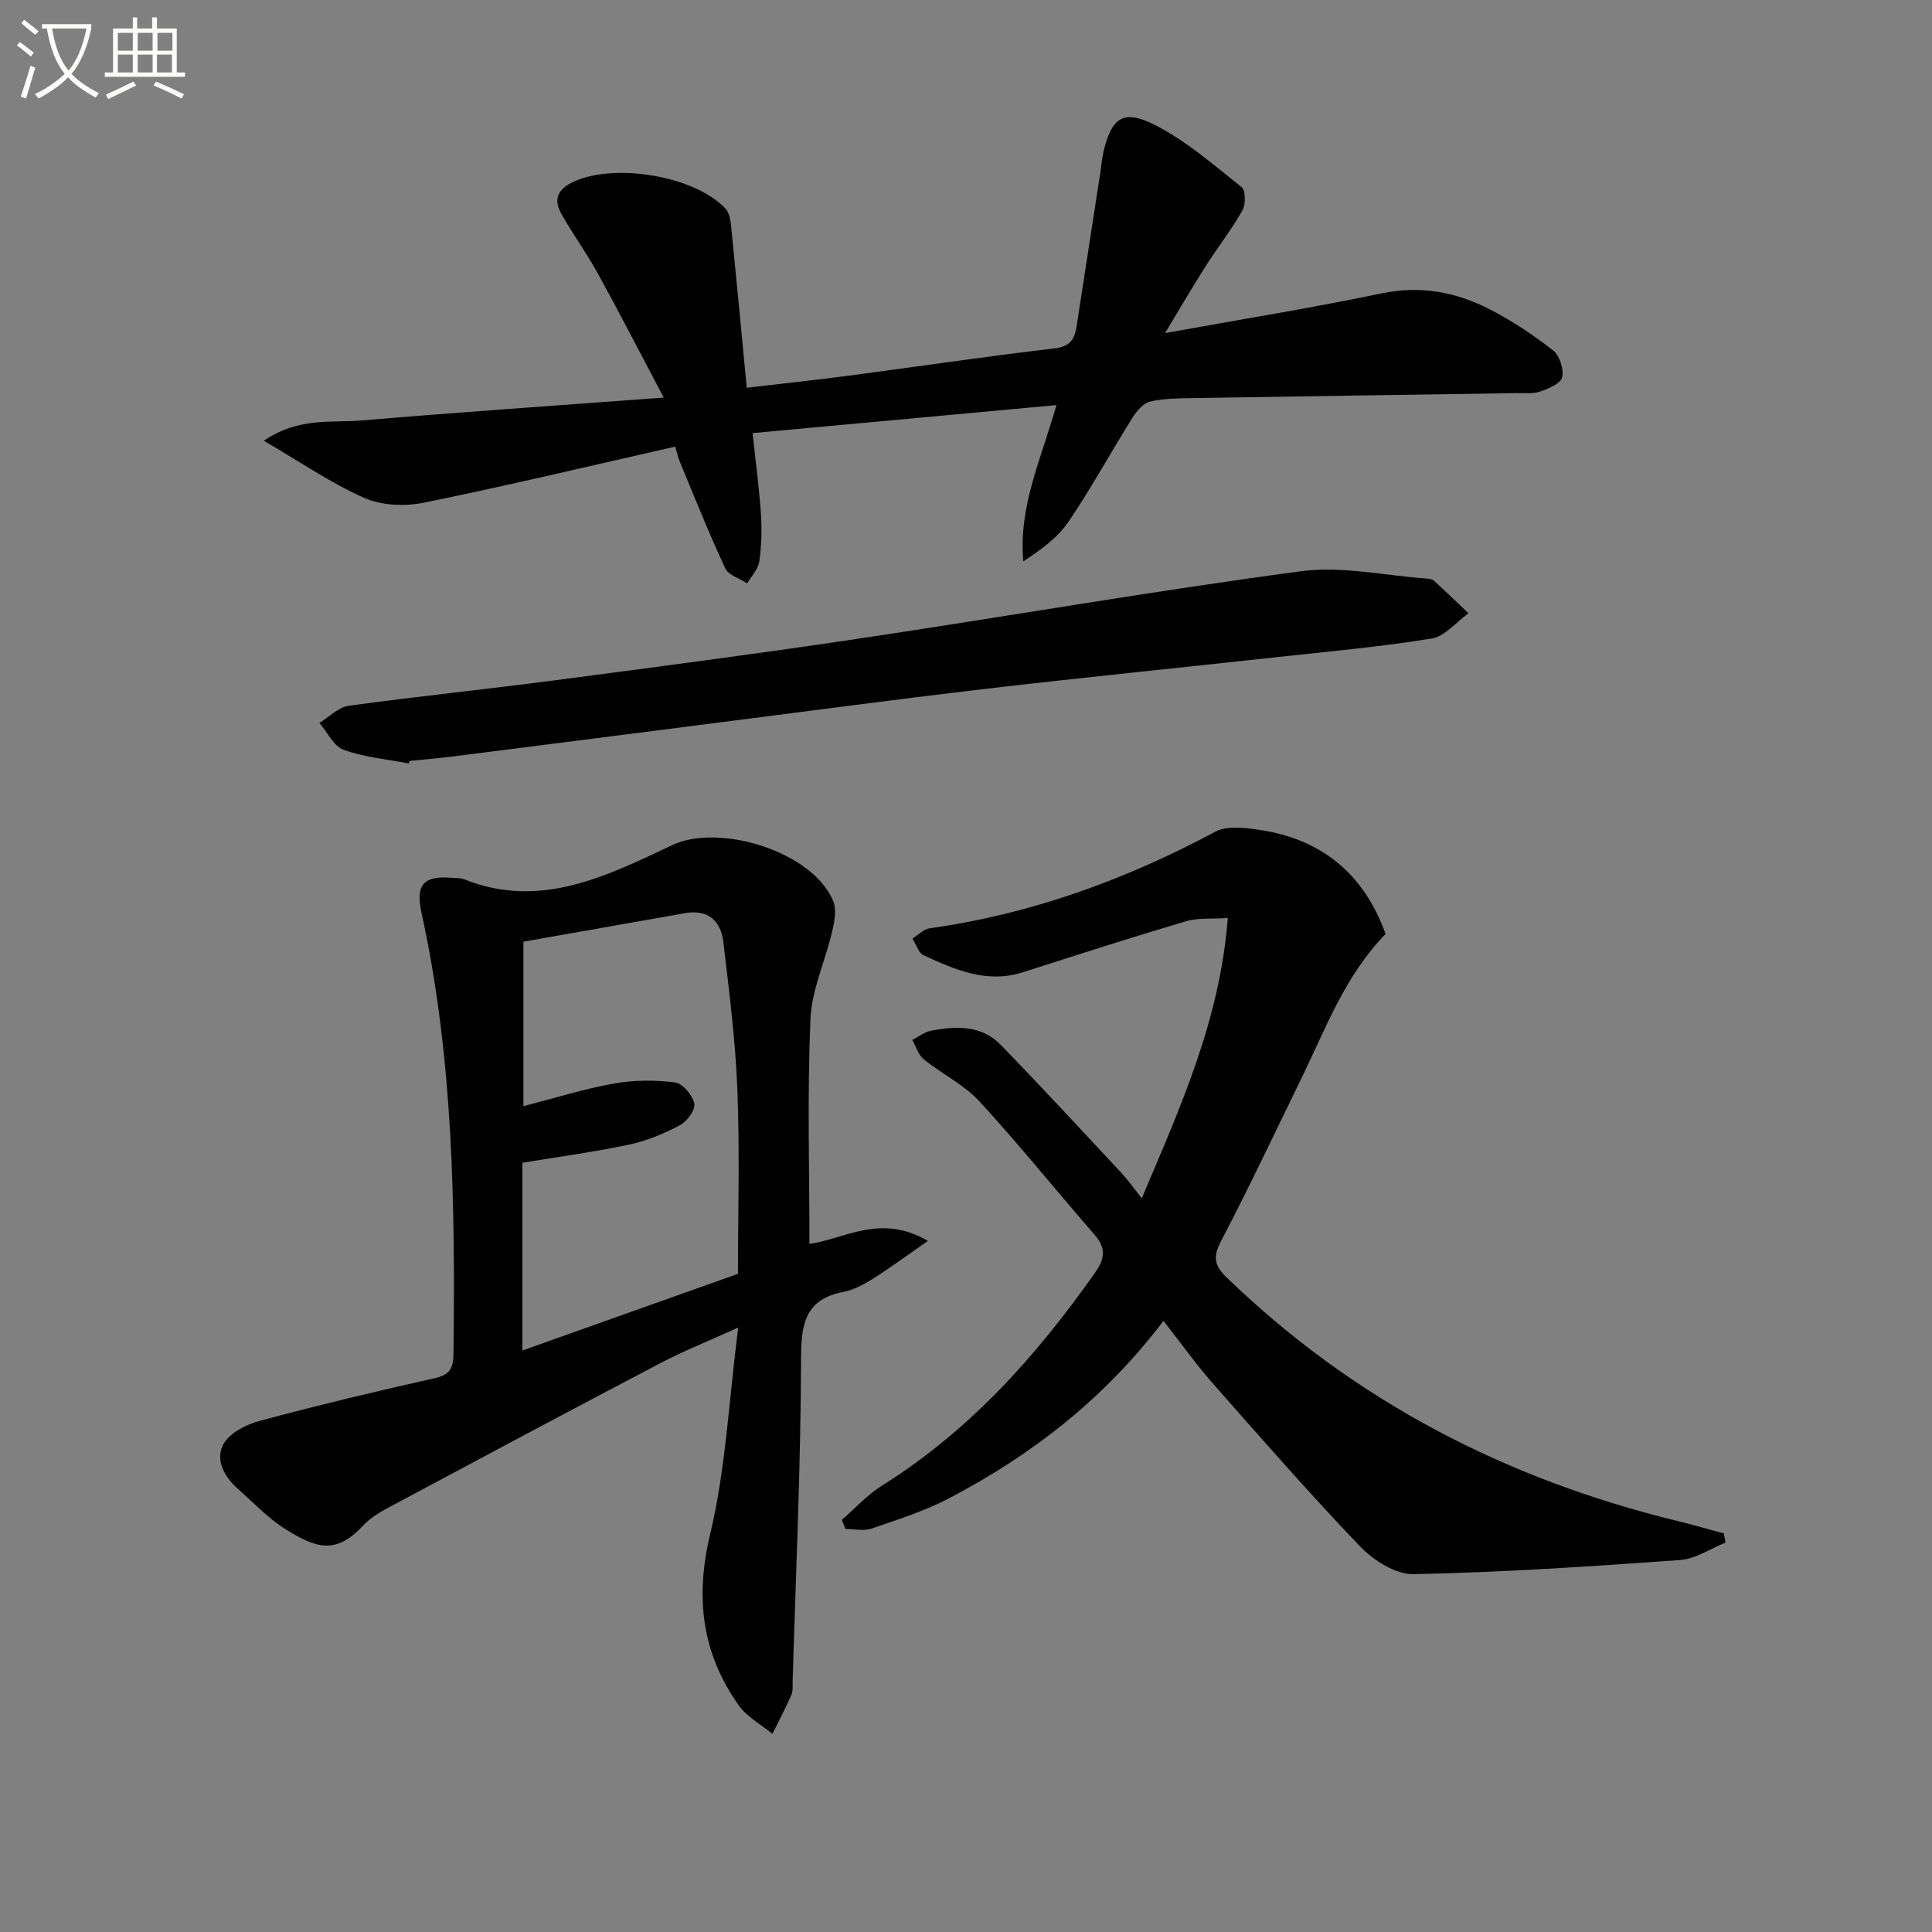
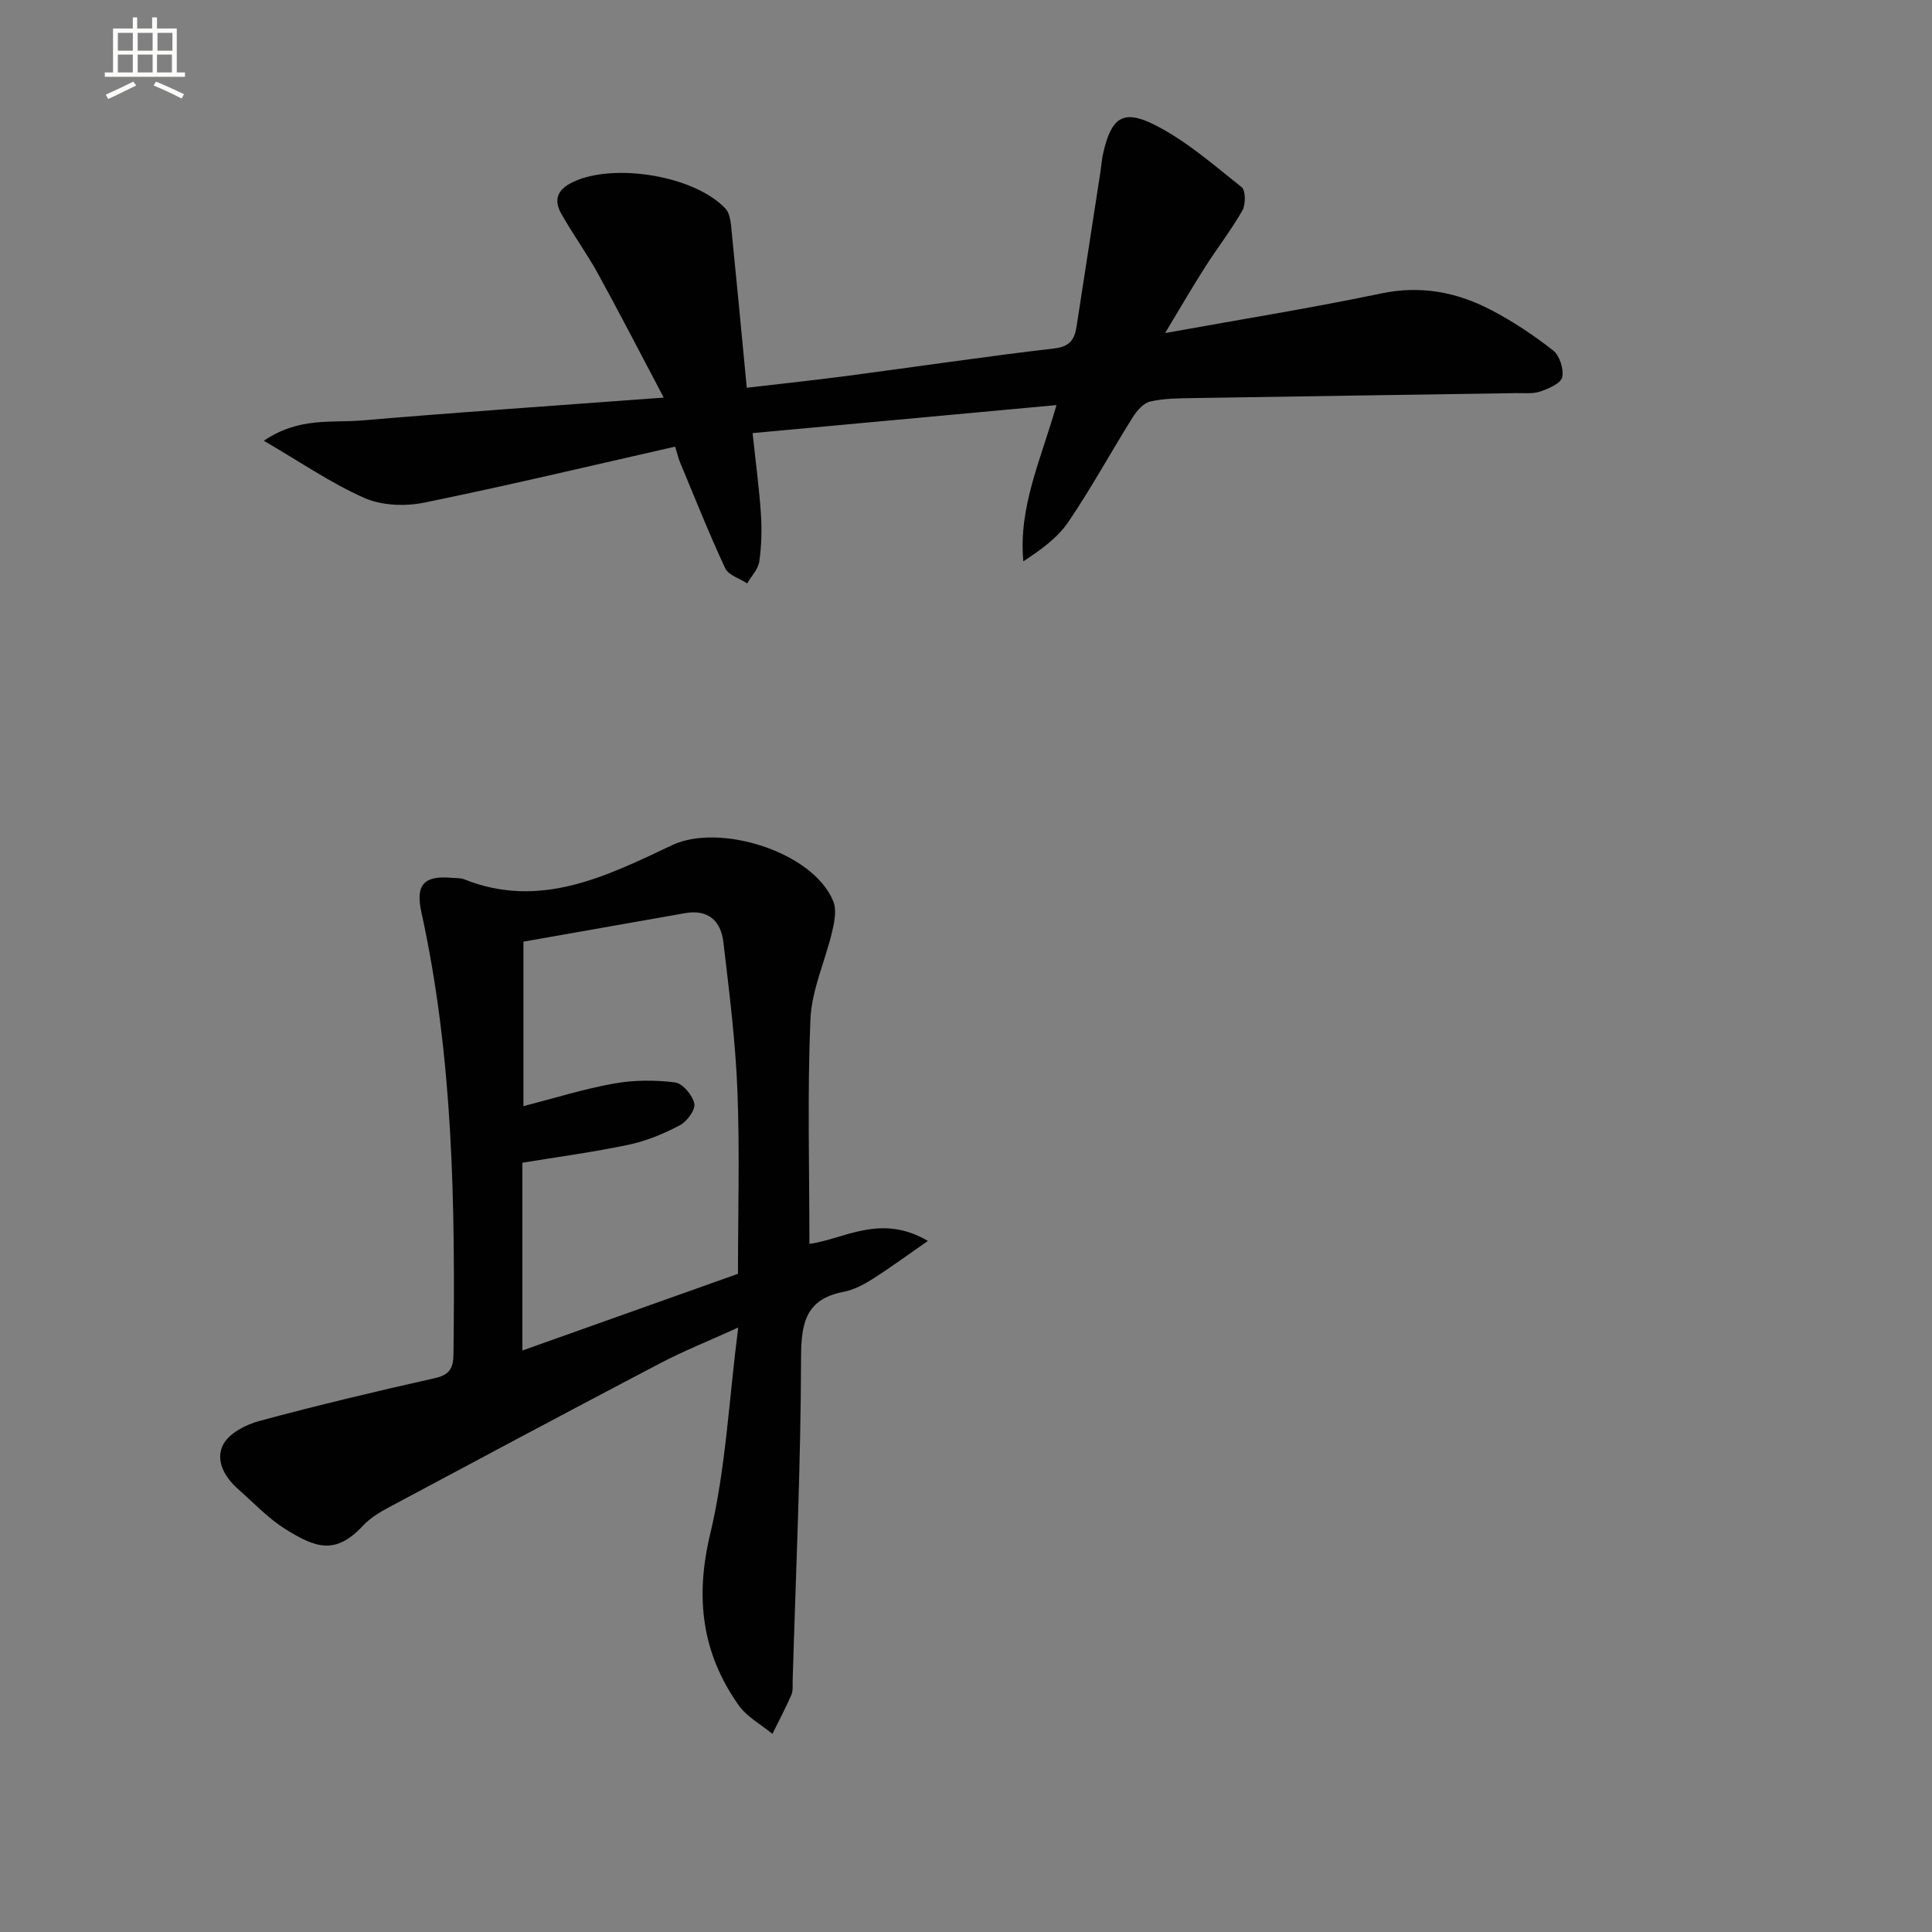
<svg xmlns="http://www.w3.org/2000/svg" enable-background="new 0 0 400 400" viewBox="0 0 400 400">
  <rect x="0" y="0" width="400" height="400" fill="#808080" stroke="none" />
-   <path d="m6.4 11.7c-1-.8-1.9-1.6-2.9-2.3l.6-.7c.9.7 1.9 1.4 2.9 2.2zm-2.1 8.3c.7-2.1 1.4-4.2 2-6.4.2.1.6.3 1 .4-.7 2.3-1.3 4.4-1.9 6.4zm3-12.8c-1.1-.9-2.1-1.7-2.9-2.4l.6-.7c1 .8 2 1.5 3 2.4zm1.4-1.3v-.9h10.2v.9c-.9 4.2-2.3 7.3-4.1 9.4 1.3 1.4 3.2 2.7 5.7 4-.2.2-.4.5-.7.9-2.5-1.4-4.4-2.7-5.7-4.2-1.4 1.5-3.5 3-6.1 4.4 0 0 0 0-.1-.1-.3-.4-.5-.7-.7-.8 2.7-1.3 4.7-2.8 6.2-4.2-1.8-2.2-3-5.3-3.7-9.4zm9.2 0h-7.1c.6 3.8 1.7 6.7 3.4 8.7 1.7-2 2.9-4.8 3.7-8.7z" fill="#fbfcfa" />
  <path d="m31.6 3.6h.9v2.3h4.1v9.1h1.7v.9h-16.6v-.9h1.7v-9.1h4.1v-2.3h.9v2.3h3.1v-2.3zm-4 13.3.6.8c-1.9.9-3.8 1.9-5.8 2.8-.2-.3-.3-.6-.5-.9 2-.9 3.9-1.8 5.7-2.7zm-3.2-10.1v3.7h3.1v-3.7zm0 4.5v3.7h3.1v-3.7zm4.1-4.5v3.7h3.1v-3.7zm0 4.5v3.7h3.1v-3.7zm9.1 9.1c-2.1-1.1-4.1-2-5.8-2.7l.5-.8c2.2.9 4.1 1.8 5.8 2.6zm-1.9-13.6h-3.1v3.7h3.1zm-3.2 4.5v3.7h3.1v-3.7z" fill="#fbfcfa" />
  <g fill="#010101">
    <path d="m167.58 257.53c7.05-.92 14.71-6.4 24.53-.61-4.38 3.04-7.87 5.61-11.53 7.93-1.81 1.14-3.85 2.21-5.92 2.61-7.83 1.51-8.79 6.41-8.81 13.61-.05 22.29-1.08 44.58-1.74 66.86-.03 1 .11 2.1-.26 2.97-1.2 2.74-2.6 5.39-3.93 8.08-2.36-1.95-5.28-3.51-6.99-5.93-7.62-10.78-9.05-22.26-5.9-35.42 3.22-13.46 3.86-27.54 5.81-42.78-6.35 2.89-11.36 4.88-16.11 7.37-18.84 9.88-37.6 19.9-56.36 29.93-1.89 1.01-3.82 2.22-5.26 3.77-5.67 6.07-9.79 4.54-15.95.71-3.63-2.25-6.65-5.5-9.89-8.36-2.84-2.5-4.78-6.05-3.01-9.28 1.27-2.31 4.69-4.06 7.49-4.81 12.01-3.23 24.11-6.12 36.24-8.84 3.11-.7 3.87-2.03 3.9-5.03.35-30.64-.01-61.22-6.63-91.36-1.29-5.86.52-7.72 6.37-7.2.83.07 1.73 0 2.47.3 15.78 6.31 29.56-.7 43.08-7.08 9.8-4.62 29.21 1.38 33.35 11.66.71 1.76.24 4.2-.23 6.2-1.43 6.1-4.25 12.09-4.51 18.2-.65 15.43-.21 30.9-.21 46.5zm-59.21-62.57v34.05c6.53-1.67 12.55-3.57 18.72-4.67 4.12-.74 8.49-.76 12.65-.24 1.58.2 3.65 2.65 4.01 4.38.27 1.29-1.52 3.72-3 4.5-3.32 1.75-6.93 3.25-10.59 4.02-7.24 1.53-14.59 2.51-22.01 3.73v38.88c14.72-5.23 29.19-10.38 44.64-15.88 0-12.76.38-25.39-.12-37.99-.4-10.25-1.7-20.47-2.9-30.67-.51-4.39-3.14-6.86-7.94-6.01-11.2 1.98-22.4 3.95-33.46 5.9z" />
-     <path d="m240.89 273.47c-12.36 16.26-27.32 27.76-44.29 36.68-5.09 2.67-10.67 4.44-16.14 6.32-1.62.56-3.59.09-5.41.09-.25-.63-.5-1.26-.76-1.88 2.77-2.4 5.29-5.22 8.37-7.14 18.13-11.36 32-26.88 44.16-44.19 2.09-2.98 2.06-5.11-.27-7.79-7.97-9.15-15.57-18.63-23.79-27.55-3.2-3.47-7.76-5.67-11.5-8.69-1.13-.91-1.61-2.65-2.38-4 1.28-.66 2.49-1.65 3.84-1.91 5.2-1.01 10.49-1.2 14.5 2.94 8.44 8.69 16.66 17.6 24.93 26.46 1.33 1.43 2.46 3.05 4.24 5.29 7.99-18.9 16.2-36.9 17.81-58.04-3.32.23-6.17-.07-8.71.69-11.28 3.34-22.48 6.95-33.69 10.54-7.49 2.4-14.06-.53-20.57-3.51-1.07-.49-1.55-2.27-2.31-3.46 1.18-.73 2.28-1.94 3.54-2.12 20.98-2.94 40.5-10.03 59.13-19.99 2.42-1.29 6.09-.85 9.06-.41 13 1.9 21.76 9.16 26.22 21.57-8.37 8.56-12.41 19.59-17.49 30.02-5.46 11.19-10.77 22.46-16.54 33.49-1.69 3.23-1.56 5 1.07 7.55 26.47 25.63 57.95 41.86 93.56 50.52 3.16.77 6.29 1.68 9.43 2.53.12.63.24 1.26.36 1.89-3.15 1.26-6.23 3.39-9.45 3.62-18.38 1.32-36.78 2.55-55.19 2.92-3.7.08-8.3-2.89-11.08-5.79-10.57-11.04-20.63-22.57-30.74-34.04-3.37-3.87-6.34-8.06-9.91-12.61z" />
    <path d="m241.22 68.96c16.09-2.91 30.5-5.22 44.76-8.21 8.16-1.71 15.58-.28 22.65 3.39 4.55 2.36 8.89 5.25 12.92 8.41 1.35 1.06 2.26 3.88 1.88 5.56-.29 1.29-2.82 2.36-4.55 2.95-1.51.52-3.29.3-4.96.33-22.3.35-44.6.66-66.9 1.03-2.98.05-6.04.05-8.91.72-1.41.33-2.78 1.96-3.64 3.33-4.49 7.17-8.55 14.63-13.3 21.62-2.23 3.28-5.67 5.74-9.3 8.13-1.04-11.27 3.63-21.01 6.86-32.35-21.03 1.94-41.67 3.84-62.91 5.8.66 6.26 1.37 11.48 1.72 16.73.21 3.27.13 6.61-.34 9.85-.23 1.6-1.63 3.03-2.5 4.54-1.56-1.03-3.89-1.7-4.56-3.15-3.36-7.2-6.29-14.59-9.35-21.93-.31-.74-.49-1.54-1.01-3.24-17.36 3.93-34.59 8.05-51.93 11.59-3.95.81-8.79.63-12.4-.96-6.98-3.09-13.38-7.51-20.83-11.85 7.28-4.93 14-3.67 20.29-4.2 20.17-1.71 40.37-3.09 62.51-4.73-5.04-9.53-9.23-17.69-13.66-25.73-2.32-4.21-5.18-8.13-7.54-12.32-1.69-3-.78-5.11 2.55-6.65 8.51-3.94 25.08-1.22 31.44 5.58.78.84 1.03 2.35 1.16 3.59 1.1 10.89 2.12 21.79 3.24 33.49 7.11-.83 13.95-1.56 20.76-2.45 14.31-1.89 28.59-4.02 42.92-5.69 3.29-.38 4.2-1.92 4.61-4.59 1.64-10.65 3.29-21.31 4.93-31.96.2-1.31.29-2.64.58-3.92 1.68-7.25 4.03-9.15 10.61-5.84 6.54 3.29 12.24 8.31 18.04 12.91.85.68.87 3.59.16 4.84-2.28 4.02-5.16 7.7-7.65 11.61-2.64 4.13-5.11 8.39-8.35 13.77z" />
-     <path d="m84.65 158.07c-4.53-.88-9.22-1.28-13.5-2.83-2.07-.75-3.37-3.65-5.02-5.57 2.01-1.22 3.91-3.24 6.05-3.54 14.14-1.95 28.36-3.4 42.52-5.26 20.89-2.74 41.8-5.47 62.64-8.58 30.67-4.58 61.24-9.91 91.97-14.02 8.5-1.14 17.42.91 26.14 1.52.49.03 1.09.12 1.42.42 2.42 2.22 4.78 4.5 7.16 6.76-2.53 1.81-4.88 4.78-7.63 5.23-10.63 1.73-21.38 2.68-32.1 3.86-20.13 2.21-40.29 4.22-60.41 6.58-19.62 2.3-39.2 4.94-58.79 7.43-16.96 2.16-33.92 4.35-50.88 6.49-3.13.4-6.28.66-9.42.98-.05.18-.1.36-.15.53z" />
  </g>
</svg>